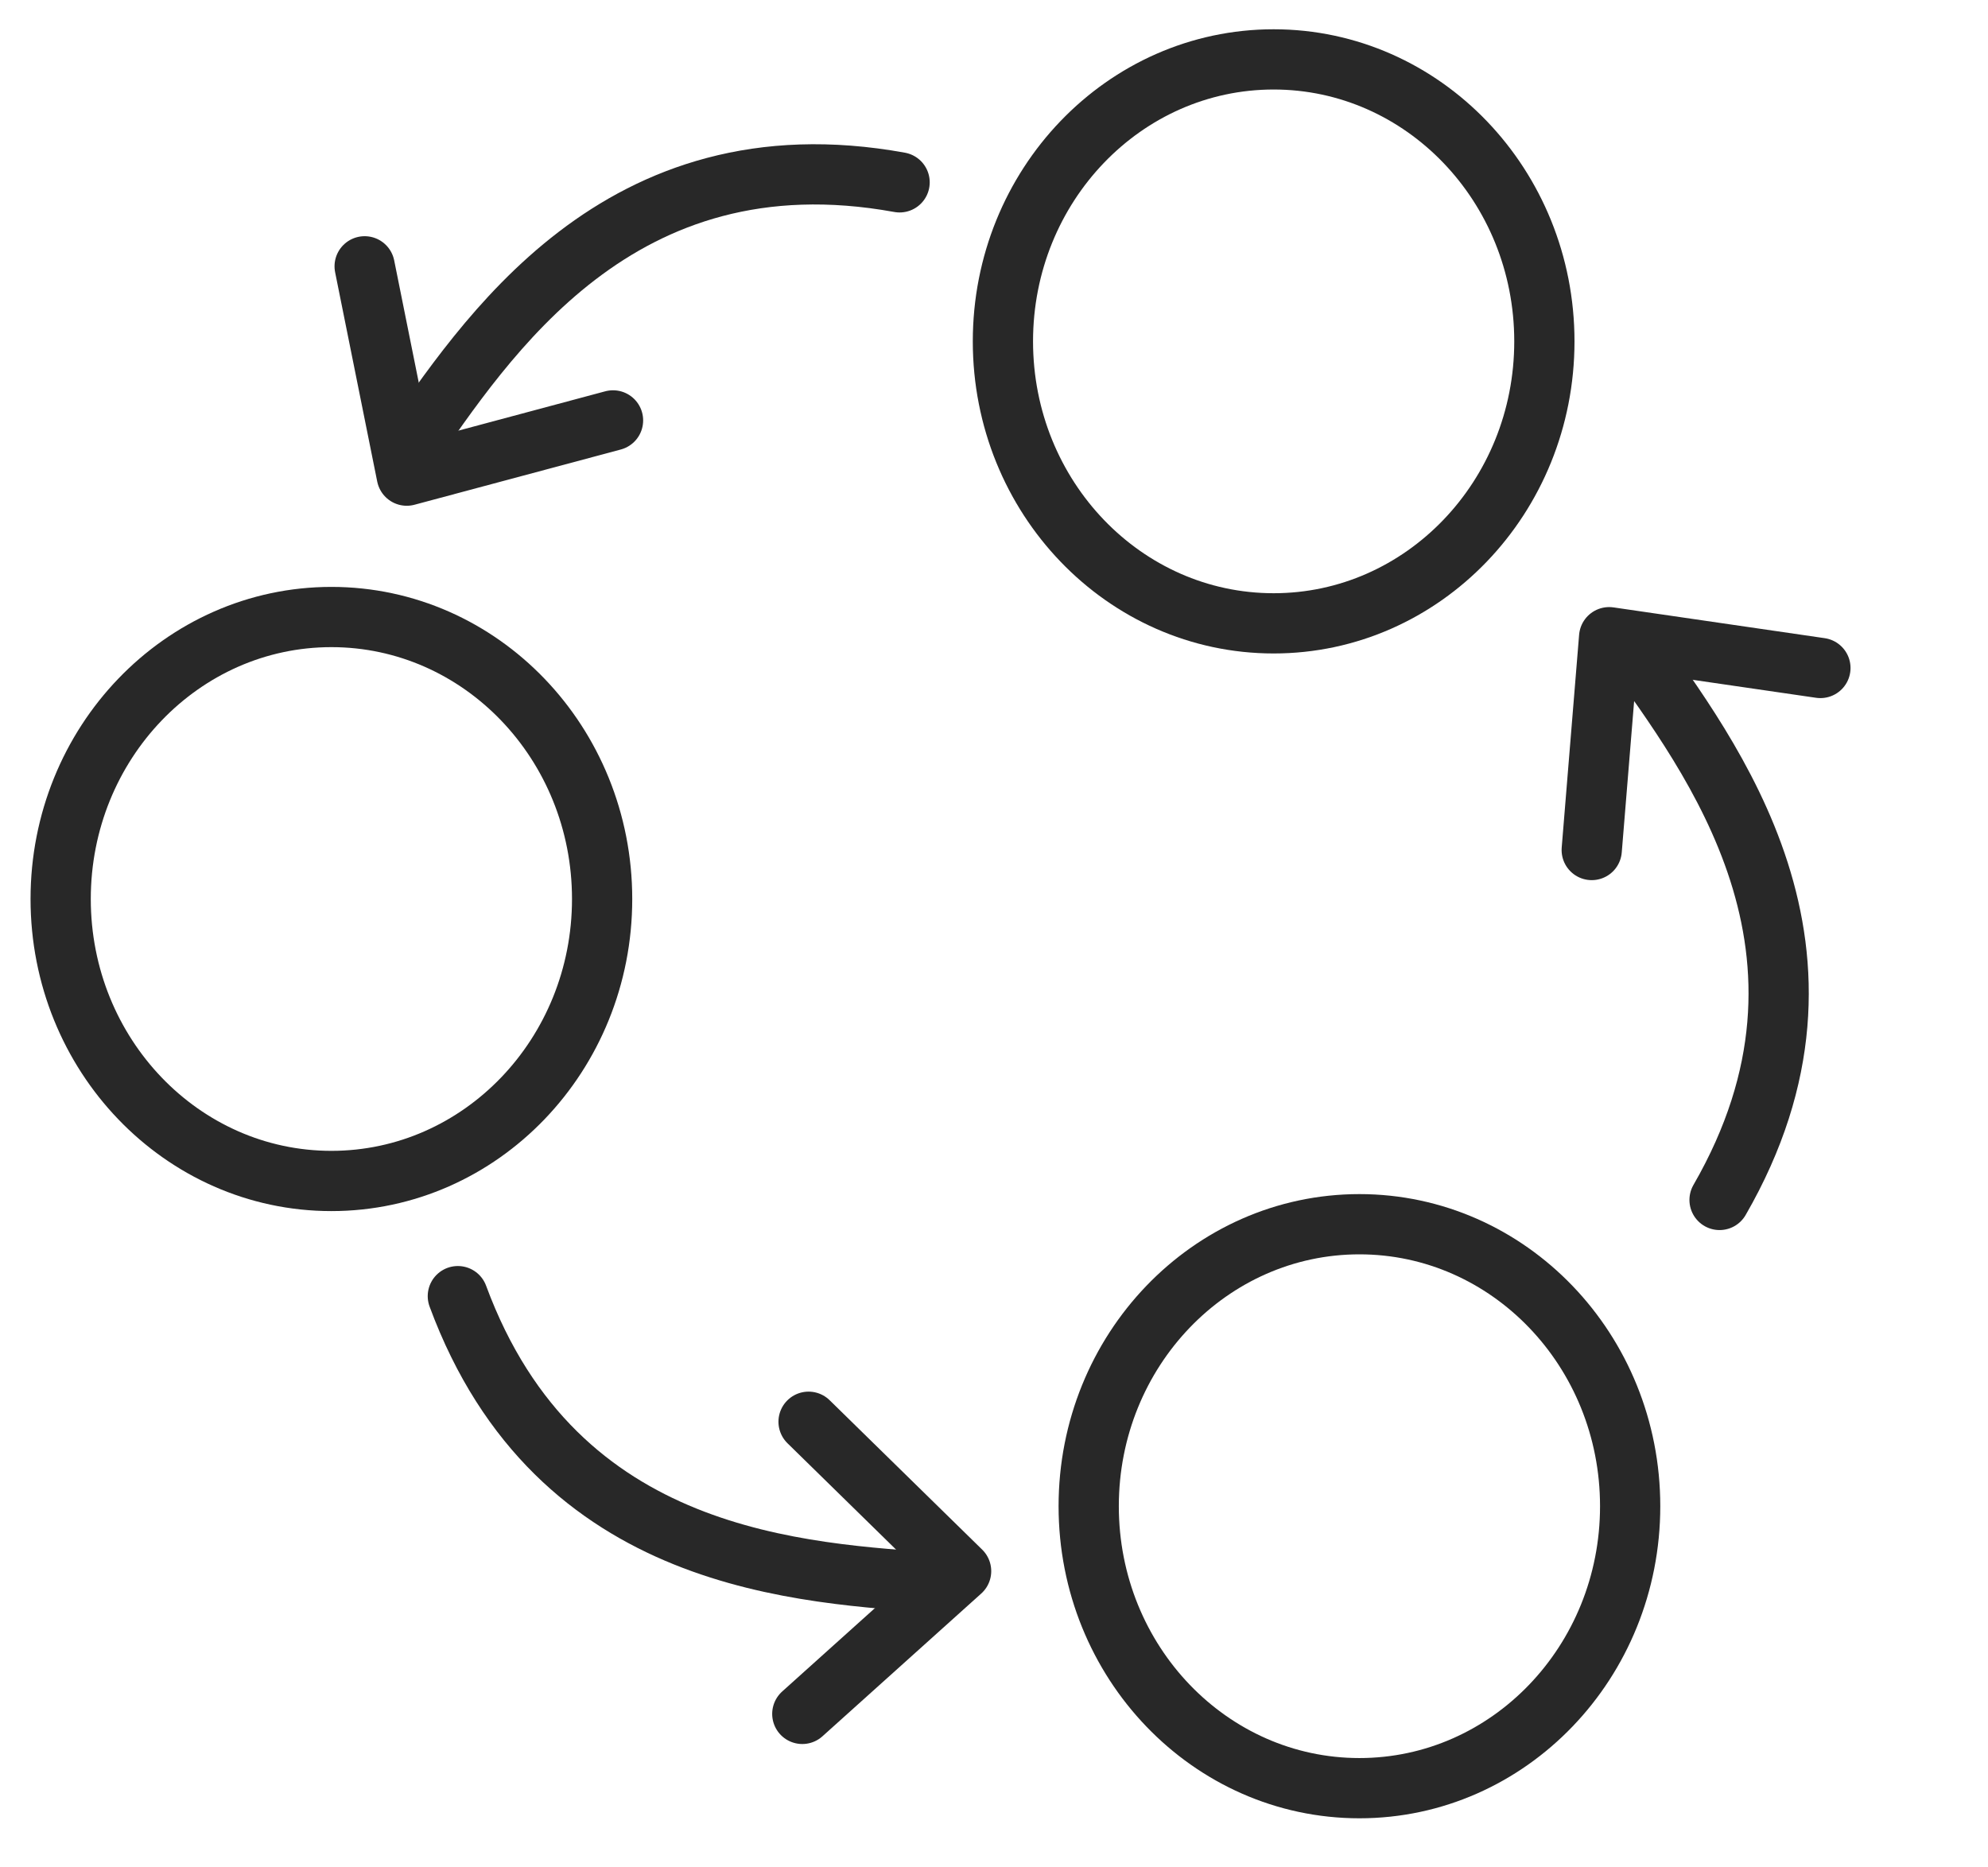
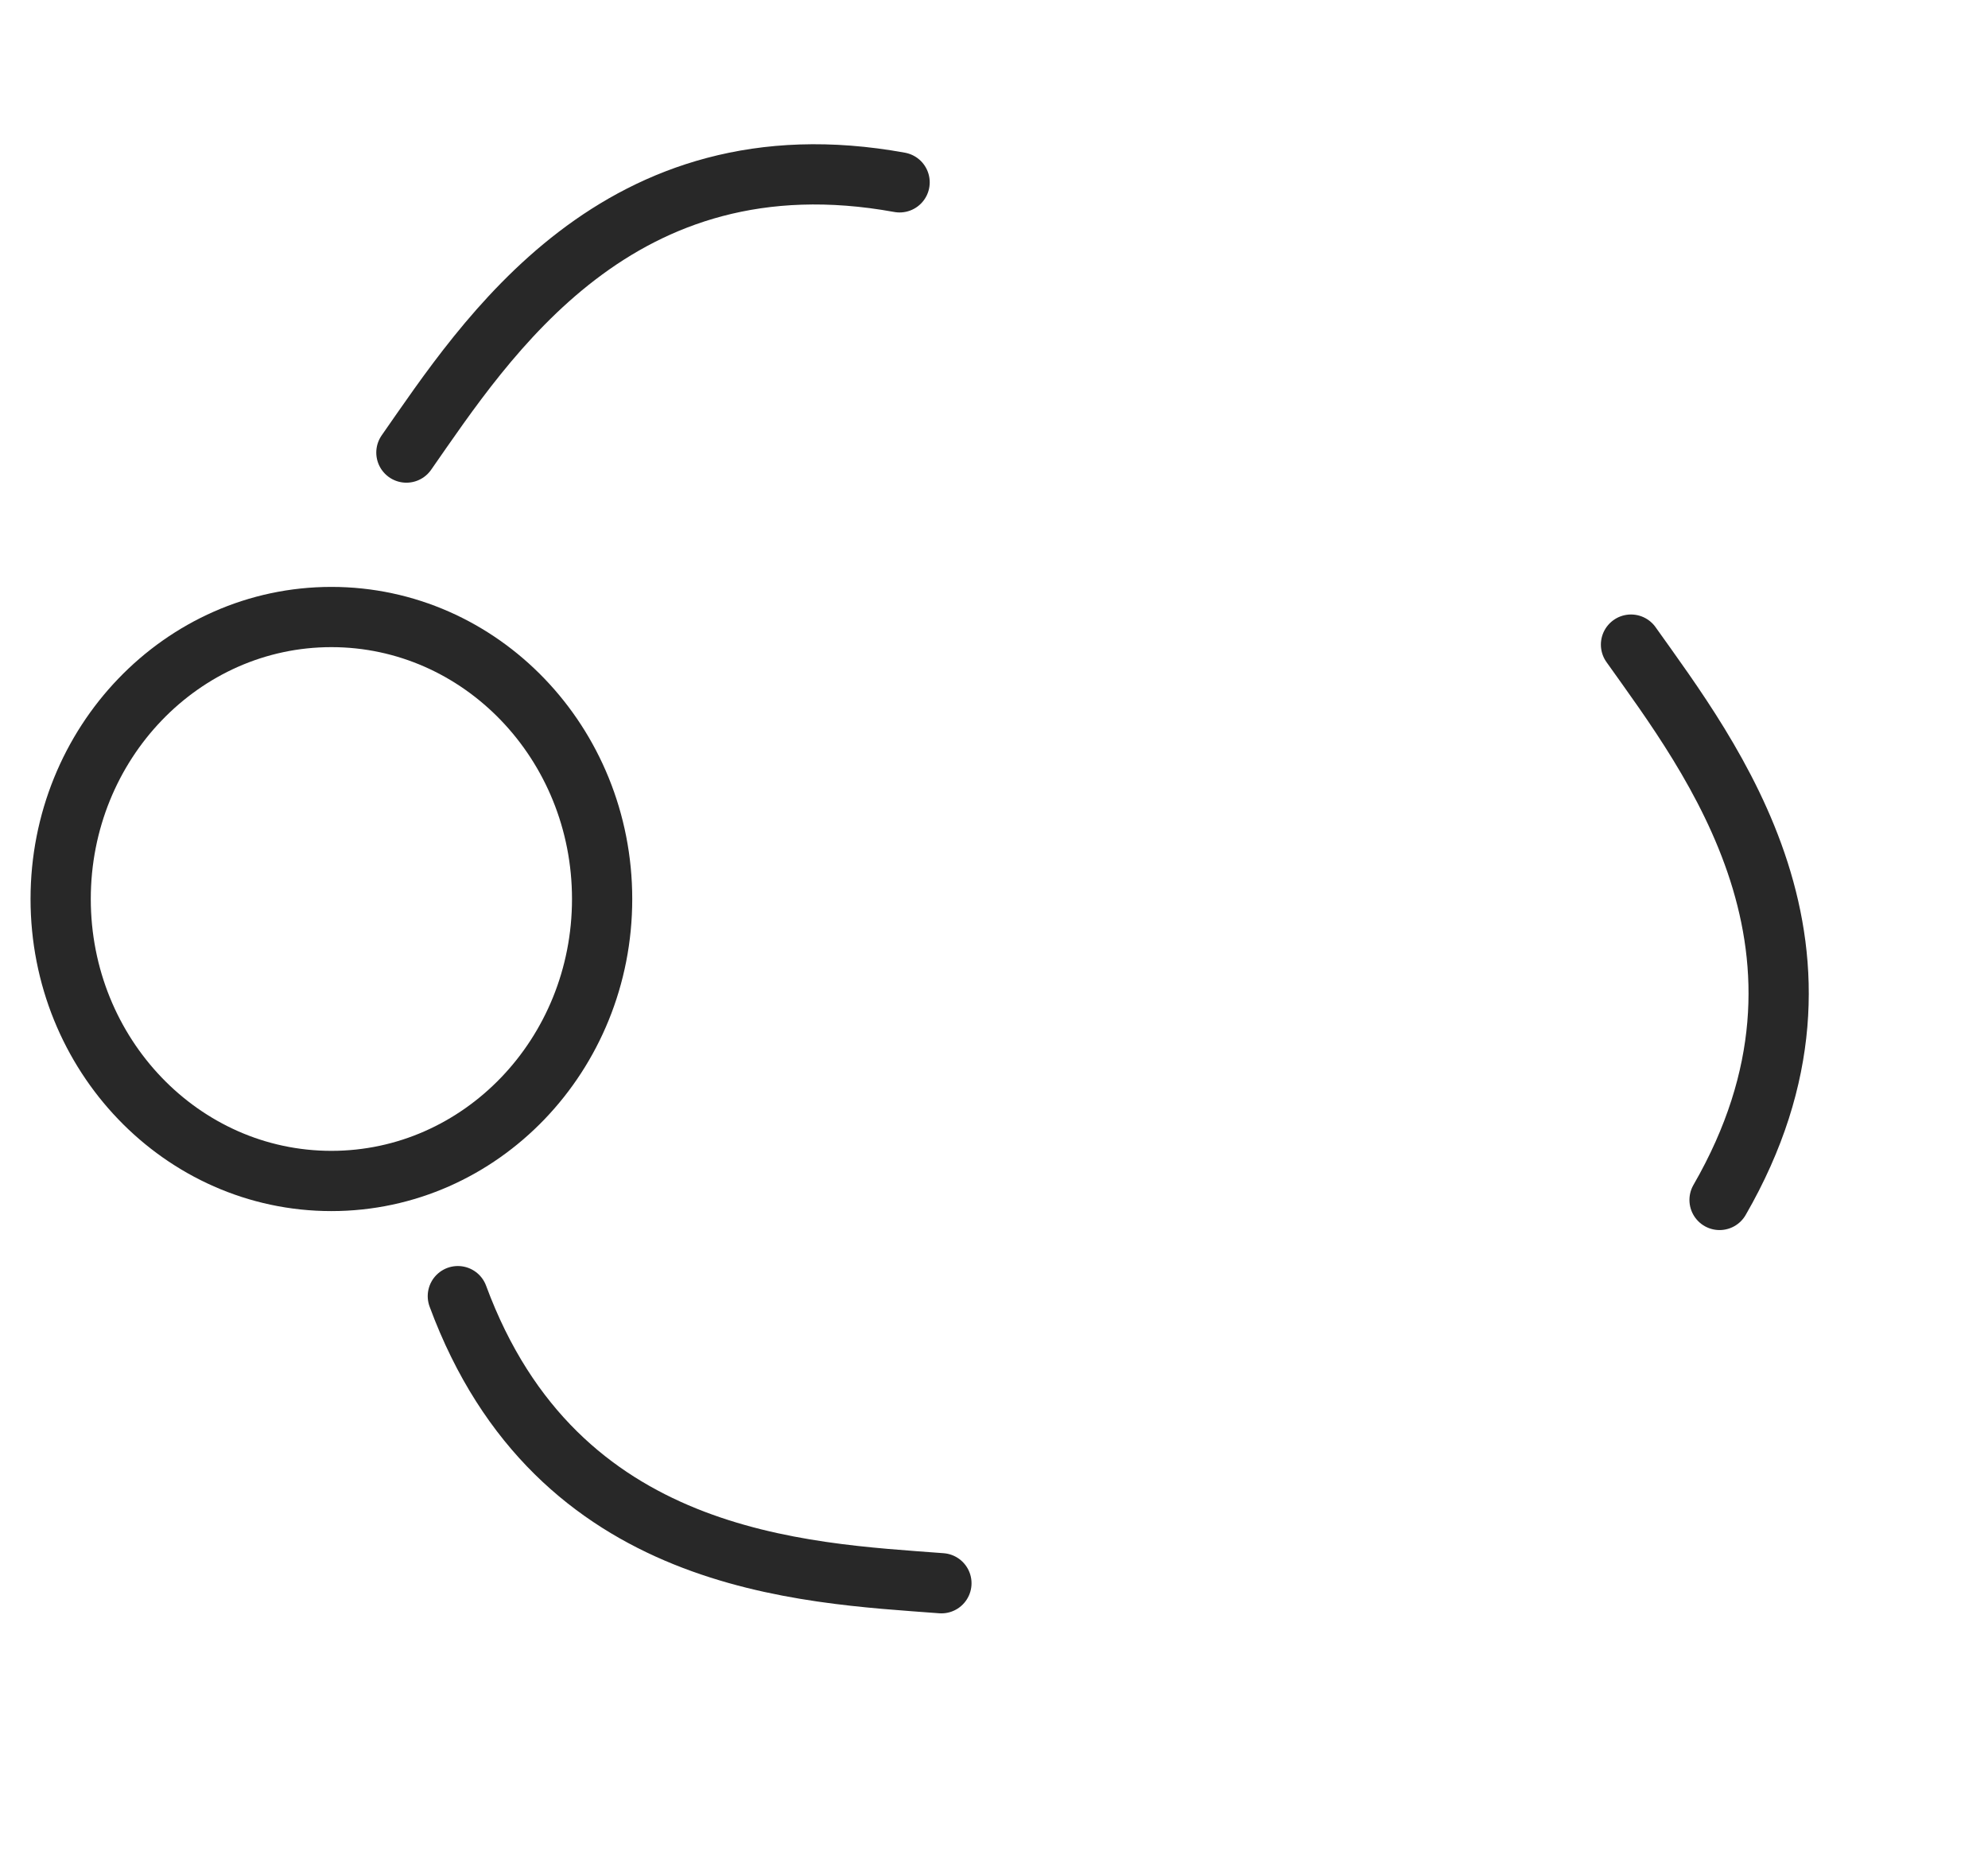
<svg xmlns="http://www.w3.org/2000/svg" width="33" height="31" viewBox="0 0 33 31" fill="none">
-   <ellipse cx="21.142" cy="5.667" rx="4.494" ry="4.681" stroke="#282828" stroke-linejoin="round" />
-   <ellipse cx="22.566" cy="25.004" rx="4.494" ry="4.681" stroke="#282828" stroke-linejoin="round" />
  <ellipse cx="5.501" cy="14.924" rx="4.494" ry="4.681" stroke="#282828" stroke-linejoin="round" />
-   <path d="M30.218 11.089L26.711 10.578L26.422 14.111" stroke="#282828" stroke-linecap="round" stroke-linejoin="round" />
  <path d="M27.074 10.701C28.405 12.575 30.918 15.804 28.544 19.92" stroke="#282828" stroke-linecap="round" stroke-linejoin="round" />
-   <path d="M6.053 4.421L6.752 7.896L10.176 6.979" stroke="#282828" stroke-linecap="round" stroke-linejoin="round" />
  <path d="M6.746 7.513C8.063 5.629 10.258 2.176 14.933 3.027" stroke="#282828" stroke-linecap="round" stroke-linejoin="round" />
-   <path d="M13.318 28.452L15.954 26.082L13.422 23.602" stroke="#282828" stroke-linecap="round" stroke-linejoin="round" />
  <path d="M15.627 26.283C13.335 26.108 9.246 25.974 7.6 21.517" stroke="#282828" stroke-linecap="round" stroke-linejoin="round" />
</svg>